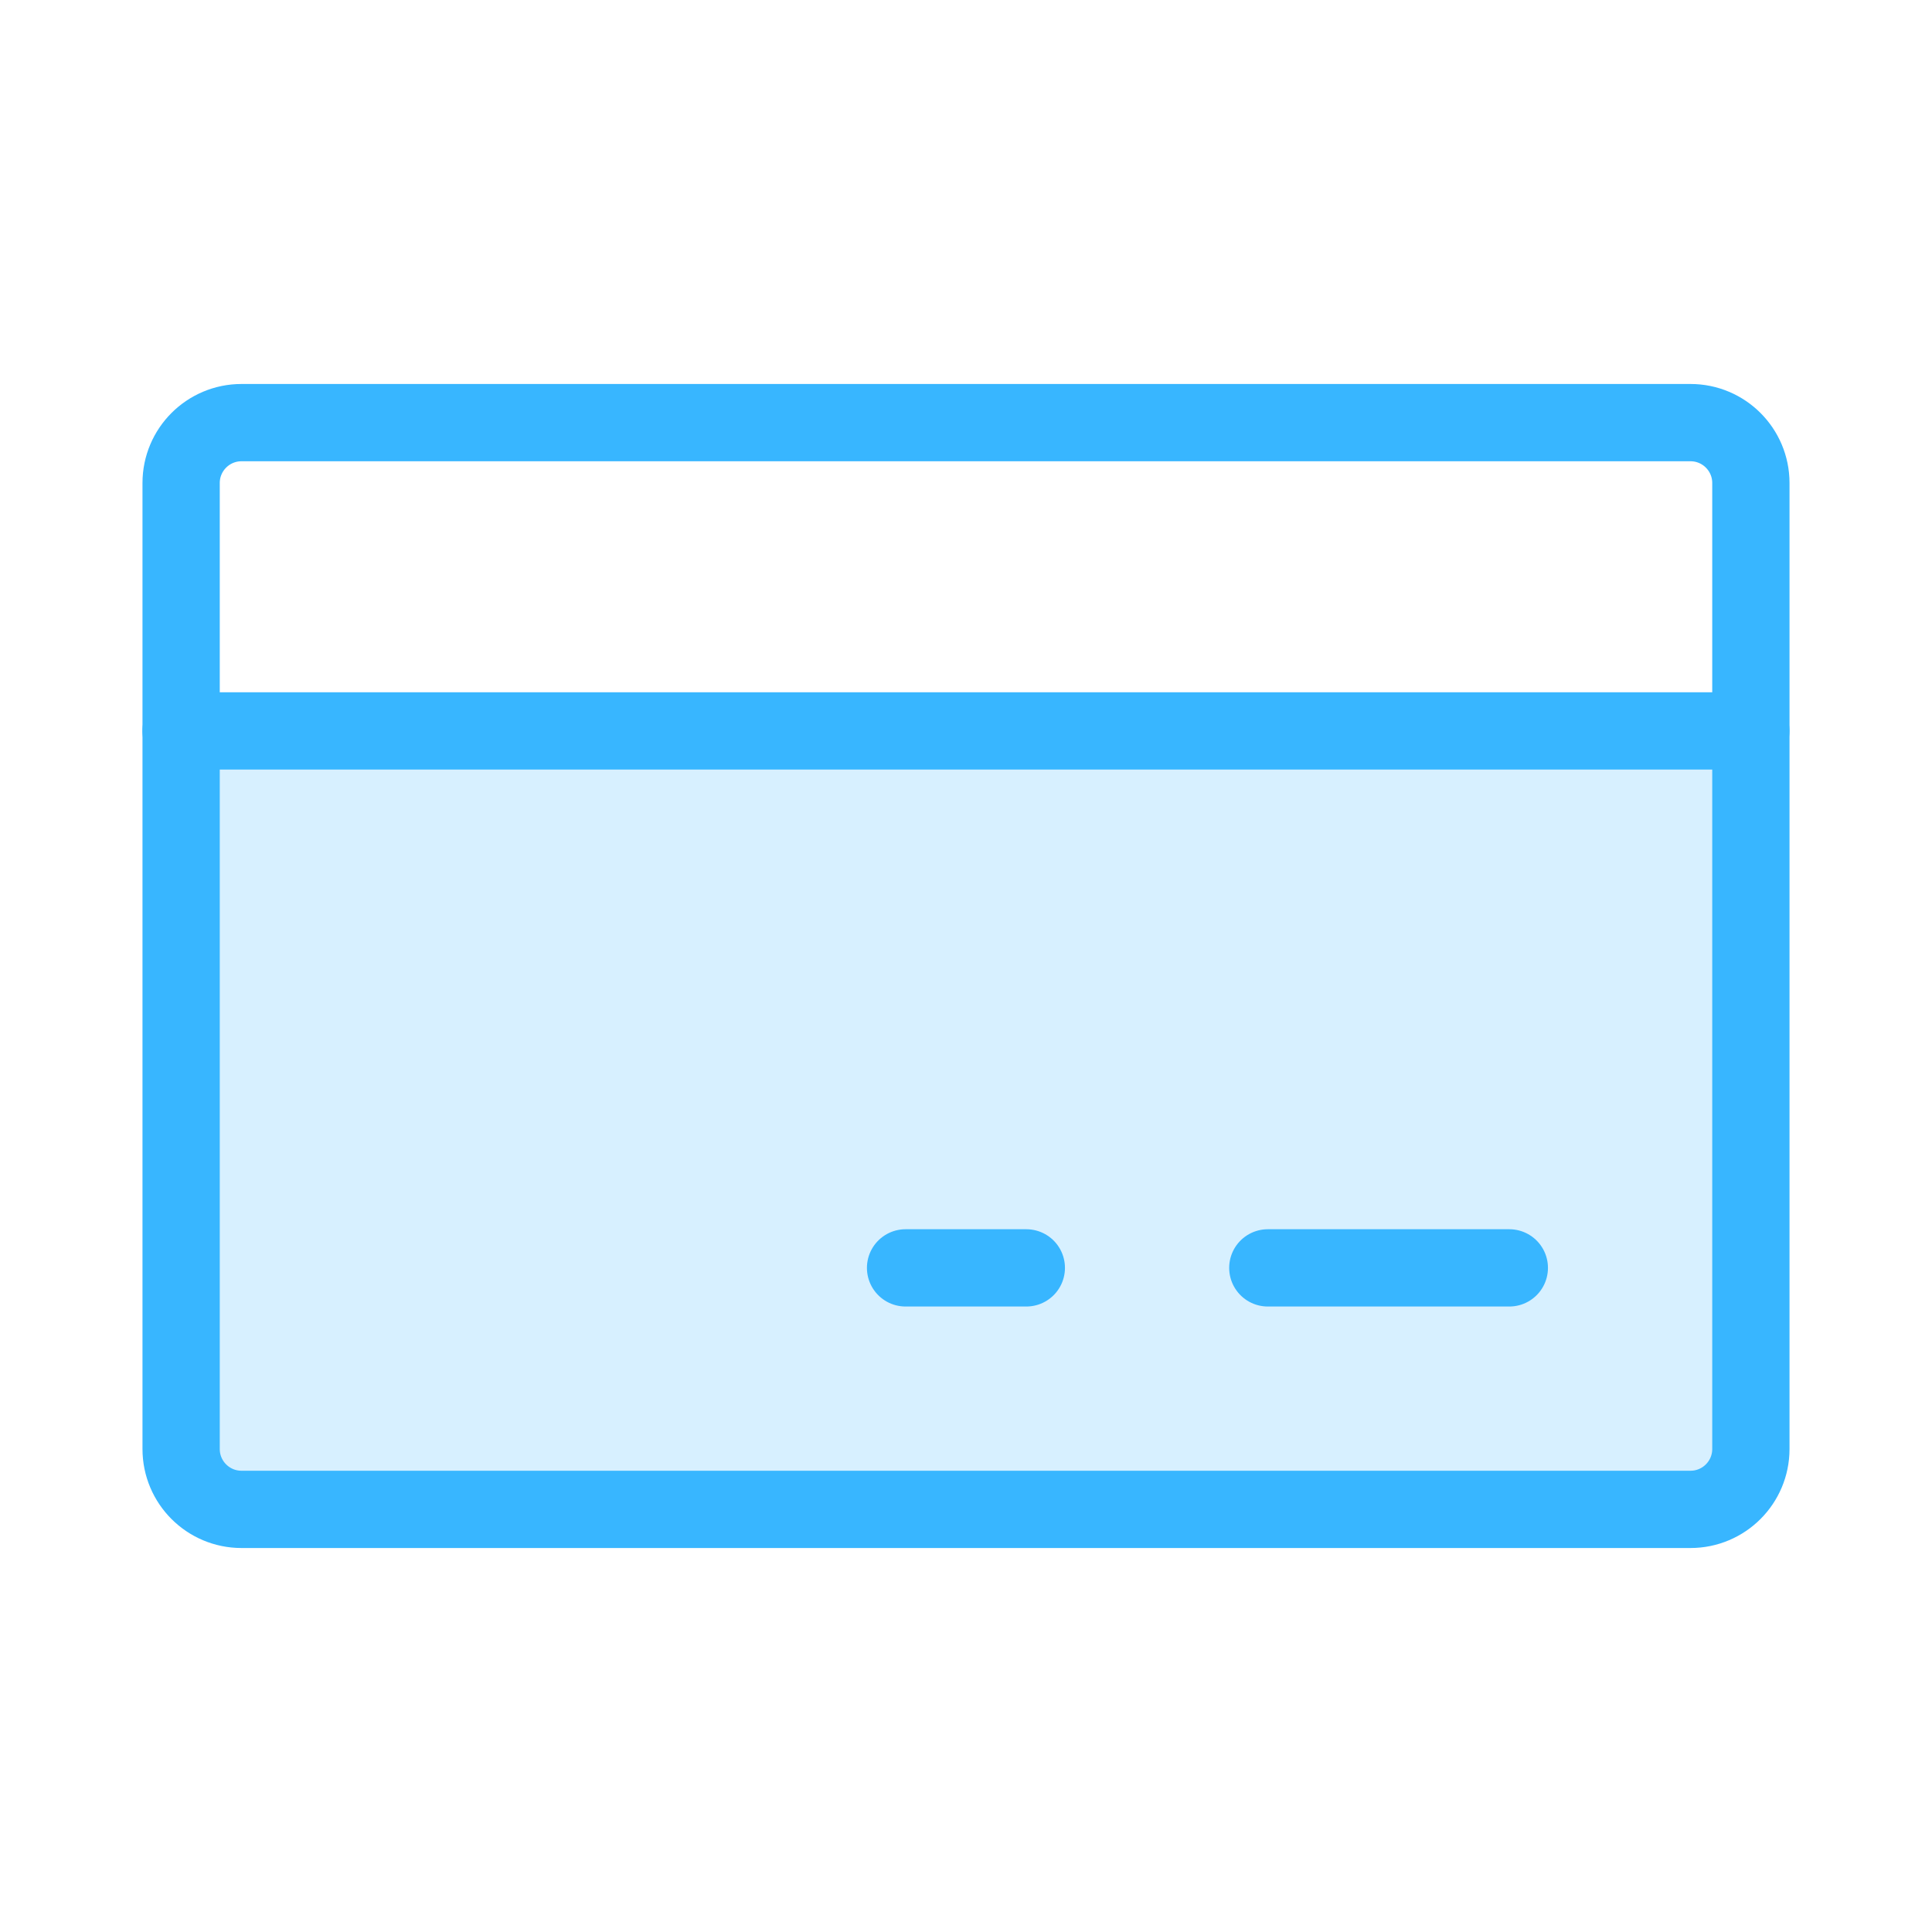
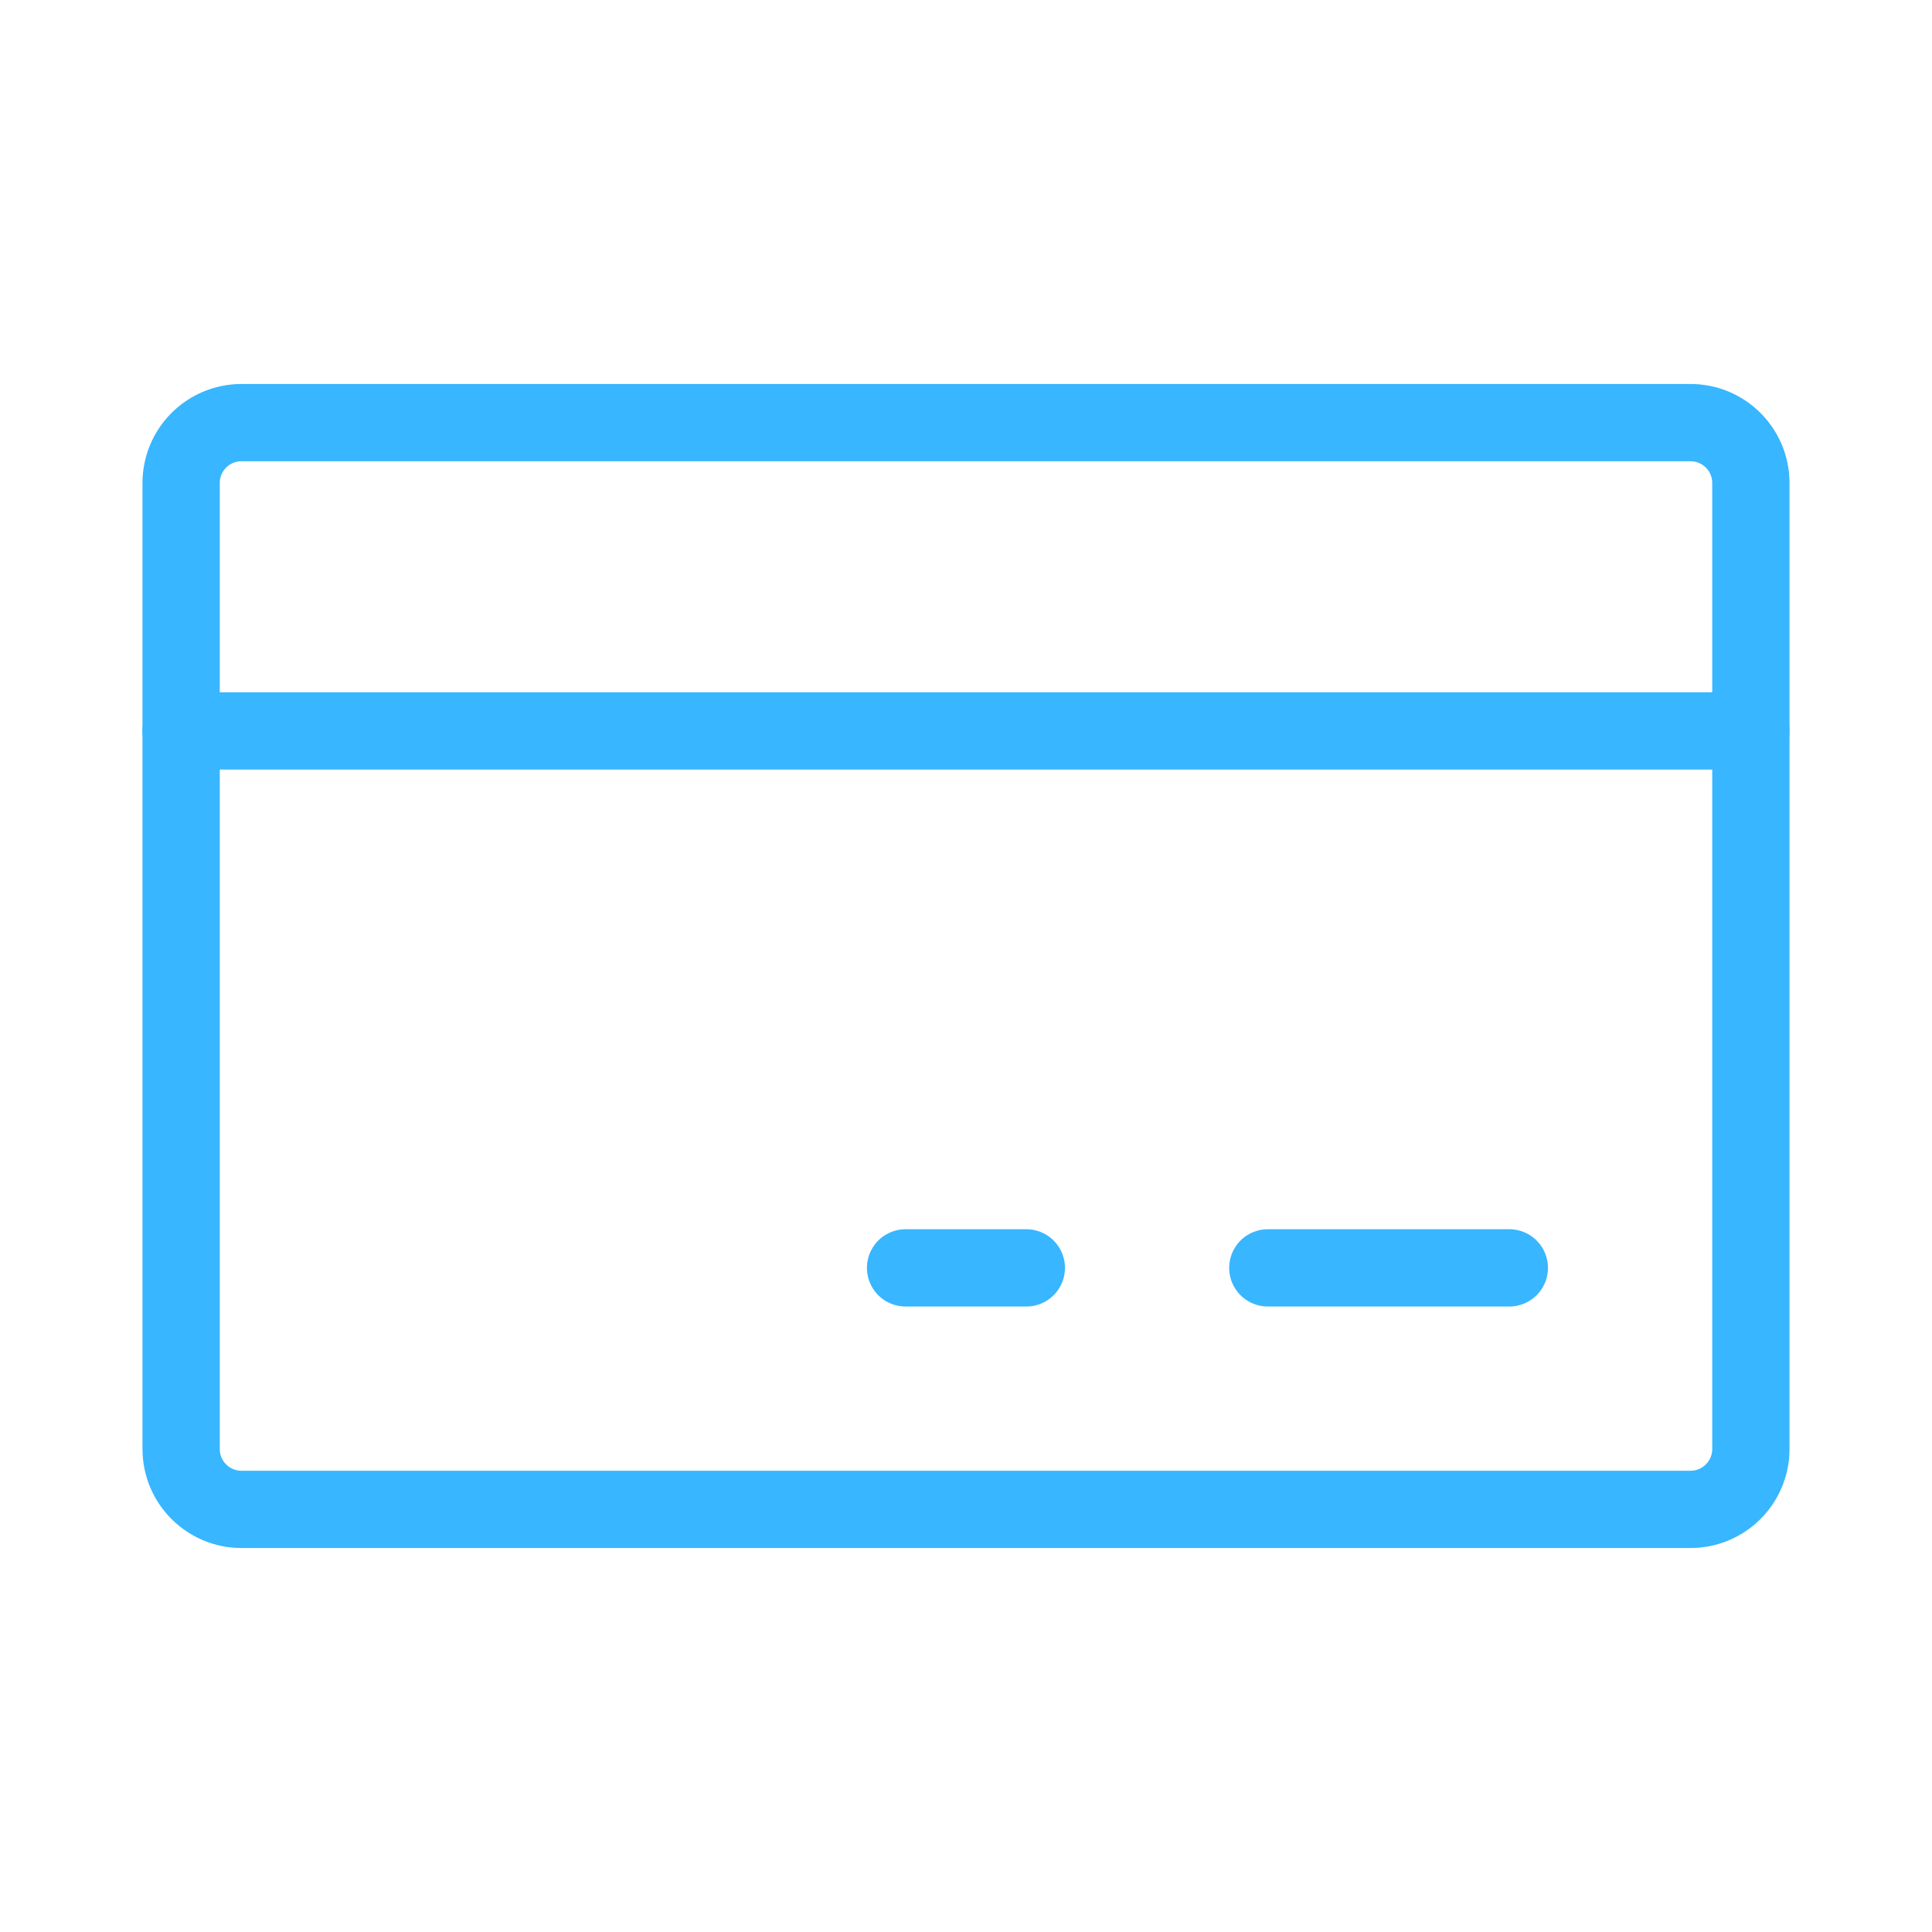
<svg xmlns="http://www.w3.org/2000/svg" width="100" height="100" viewBox="0 0 100 100" fill="none">
-   <path opacity="0.2" d="M9.372 37.833H90.622L90.624 75C90.624 75.829 90.295 76.624 89.709 77.21C89.123 77.796 88.328 78.125 87.499 78.125H12.499C11.671 78.125 10.876 77.796 10.29 77.21C9.704 76.624 9.374 75.829 9.374 75L9.372 37.833Z" fill="#38B6FF" />
  <path d="M87.5 21.875H12.5C10.774 21.875 9.375 23.274 9.375 25V75C9.375 76.726 10.774 78.125 12.5 78.125H87.5C89.226 78.125 90.625 76.726 90.625 75V25C90.625 23.274 89.226 21.875 87.5 21.875Z" stroke="#38B6FF" stroke-width="4" stroke-linecap="round" stroke-linejoin="round" />
  <path d="M65.622 65.625H78.122" stroke="#38B6FF" stroke-width="4" stroke-linecap="round" stroke-linejoin="round" />
  <path d="M46.872 65.625H53.122" stroke="#38B6FF" stroke-width="4" stroke-linecap="round" stroke-linejoin="round" />
  <path d="M9.372 37.833H90.622" stroke="#38B6FF" stroke-width="4" stroke-linecap="round" stroke-linejoin="round" />
</svg>